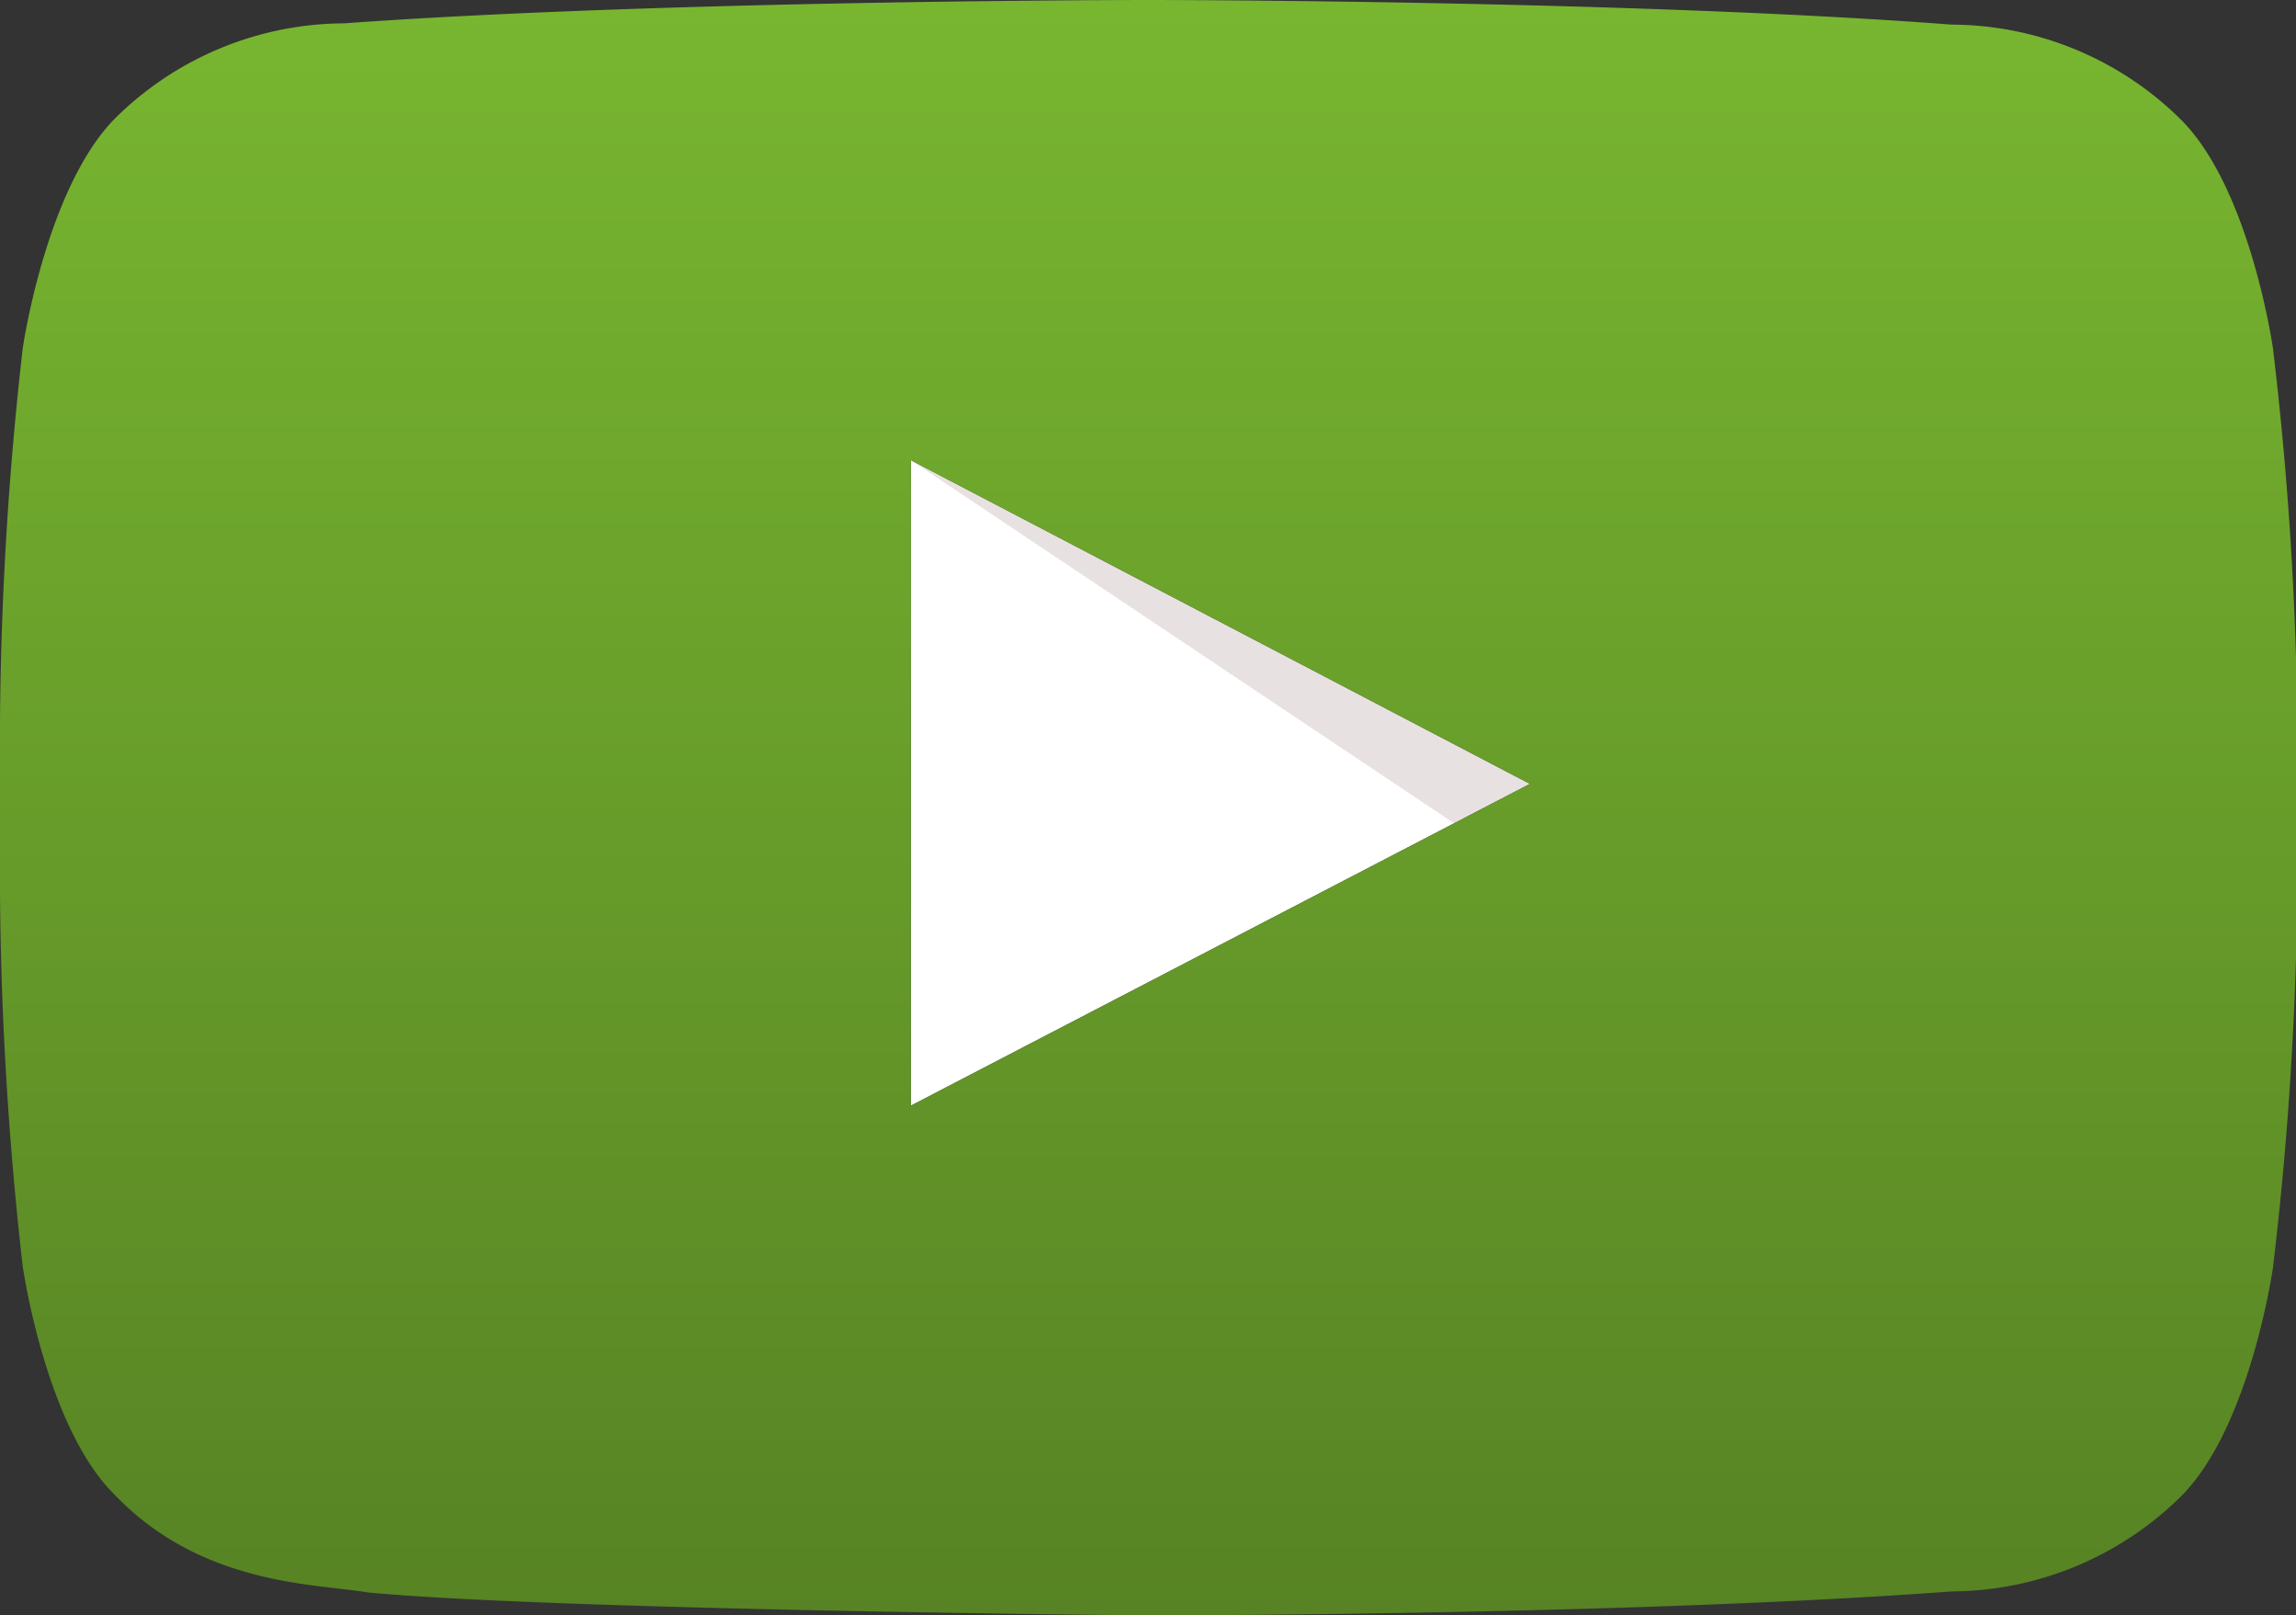
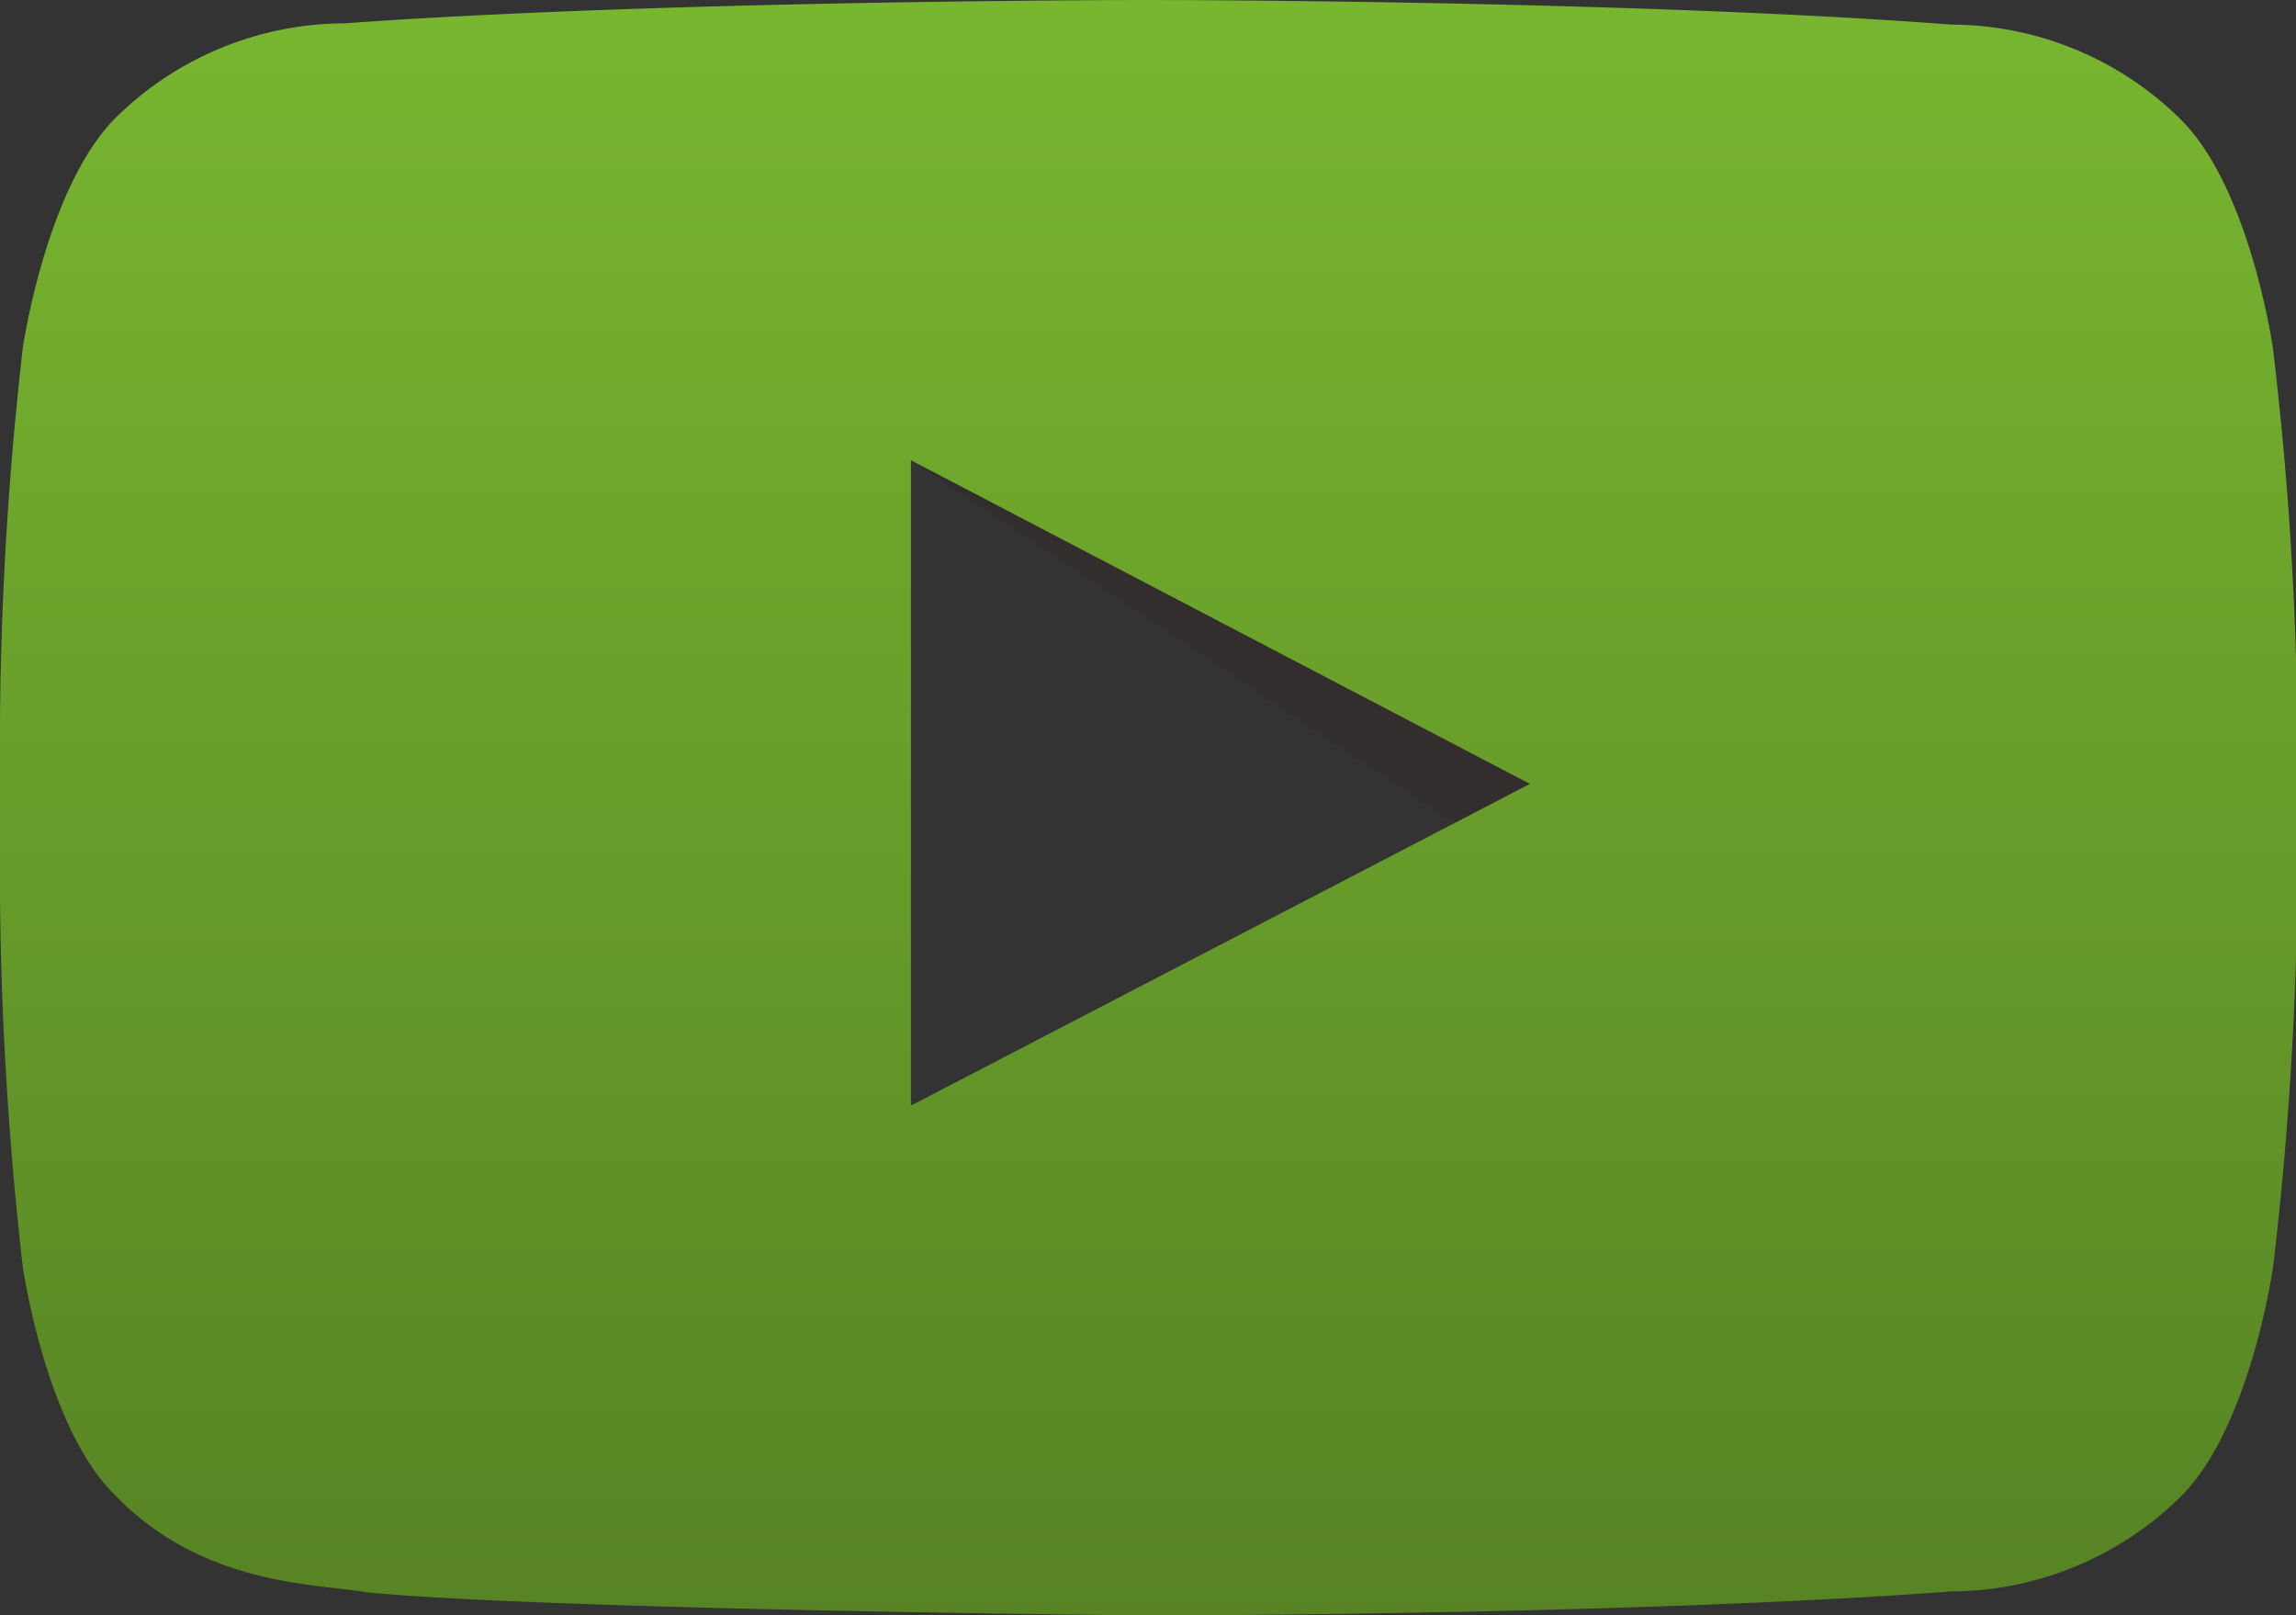
<svg xmlns="http://www.w3.org/2000/svg" id="Layer_1" data-name="Layer 1" viewBox="0 0 71.81 50.51">
  <rect x="0" y="0" width="71.81" height="50.51" fill="#333333" stroke="none" />
  <defs>
    <style>.cls-1{fill:#fff;}.cls-2{fill:#420000;fill-rule:evenodd;opacity:0.12;}.cls-3{fill:url(#Dégradé_sans_nom_14);}</style>
    <linearGradient id="Dégradé_sans_nom_14" x1="36.05" y1="1.49" x2="36.05" y2="52" gradientTransform="translate(0 -1)" gradientUnits="userSpaceOnUse">
      <stop offset="0" stop-color="#78b630" />
      <stop offset="1" stop-color="#578324" />
    </linearGradient>
  </defs>
  <title>ecoloxia-play-icon</title>
-   <path id="Triangle" class="cls-1" d="M28.64,35.06,48,25,28.64,14.88Z" transform="translate(-0.15 -0.49)" />
  <path id="The_Sharpness" data-name="The Sharpness" class="cls-2" d="M28.64,14.88l17,11.36L48,25Z" transform="translate(-0.15 -0.49)" />
  <g id="Lozenge">
    <path class="cls-3" d="M71.24,11.39s-.7-4.95-2.85-7.13a10.23,10.23,0,0,0-7.2-3C51.14.49,36.07.49,36.07.49h0S21,.49,10.91,1.22a10.23,10.23,0,0,0-7.19,3C1.57,6.44.86,11.39.86,11.39A109.79,109.79,0,0,0,.15,23v5.45A109.79,109.79,0,0,0,.86,40.08s.71,5,2.86,7.13C6.45,50.07,10,50,11.64,50.28c5.74.55,24.41.72,24.41.72s15.09,0,25.14-.75a10.28,10.28,0,0,0,7.2-3c2.15-2.18,2.85-7.13,2.85-7.13A108.28,108.28,0,0,0,72,28.46V23A108.28,108.28,0,0,0,71.24,11.39ZM28.64,35.06V14.88L48,25Z" transform="translate(-0.15 -0.49)" />
  </g>
</svg>